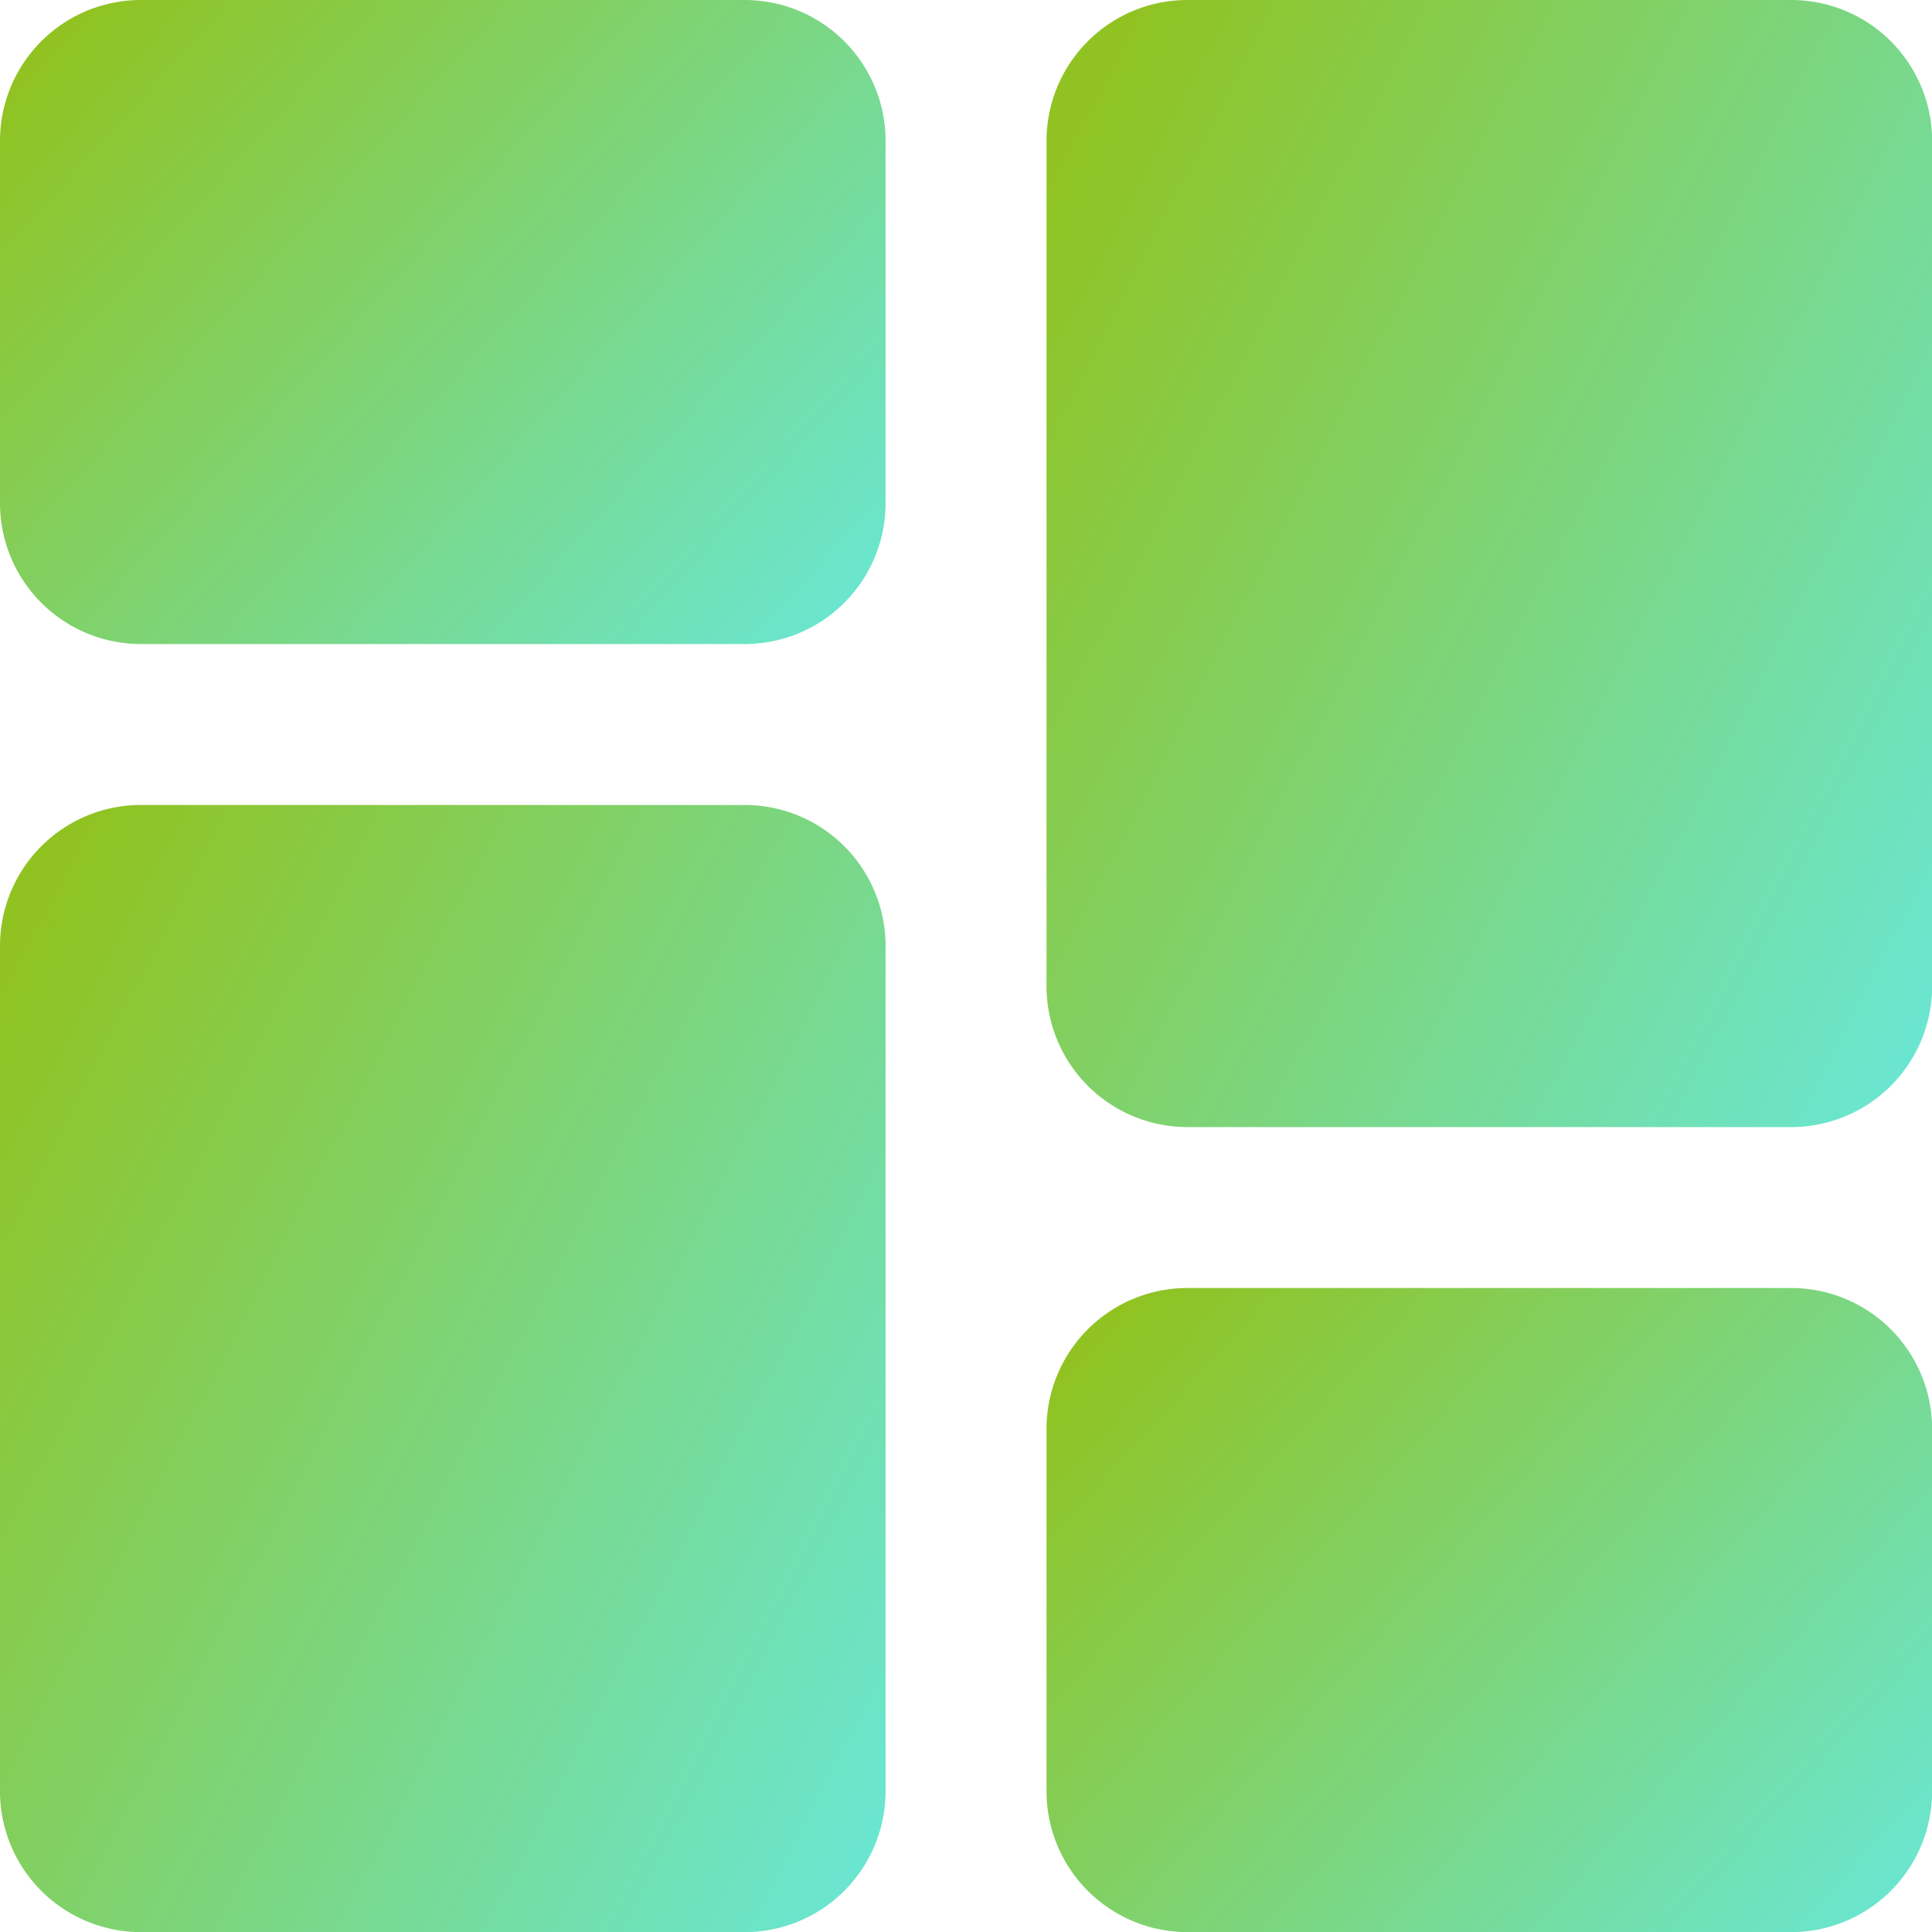
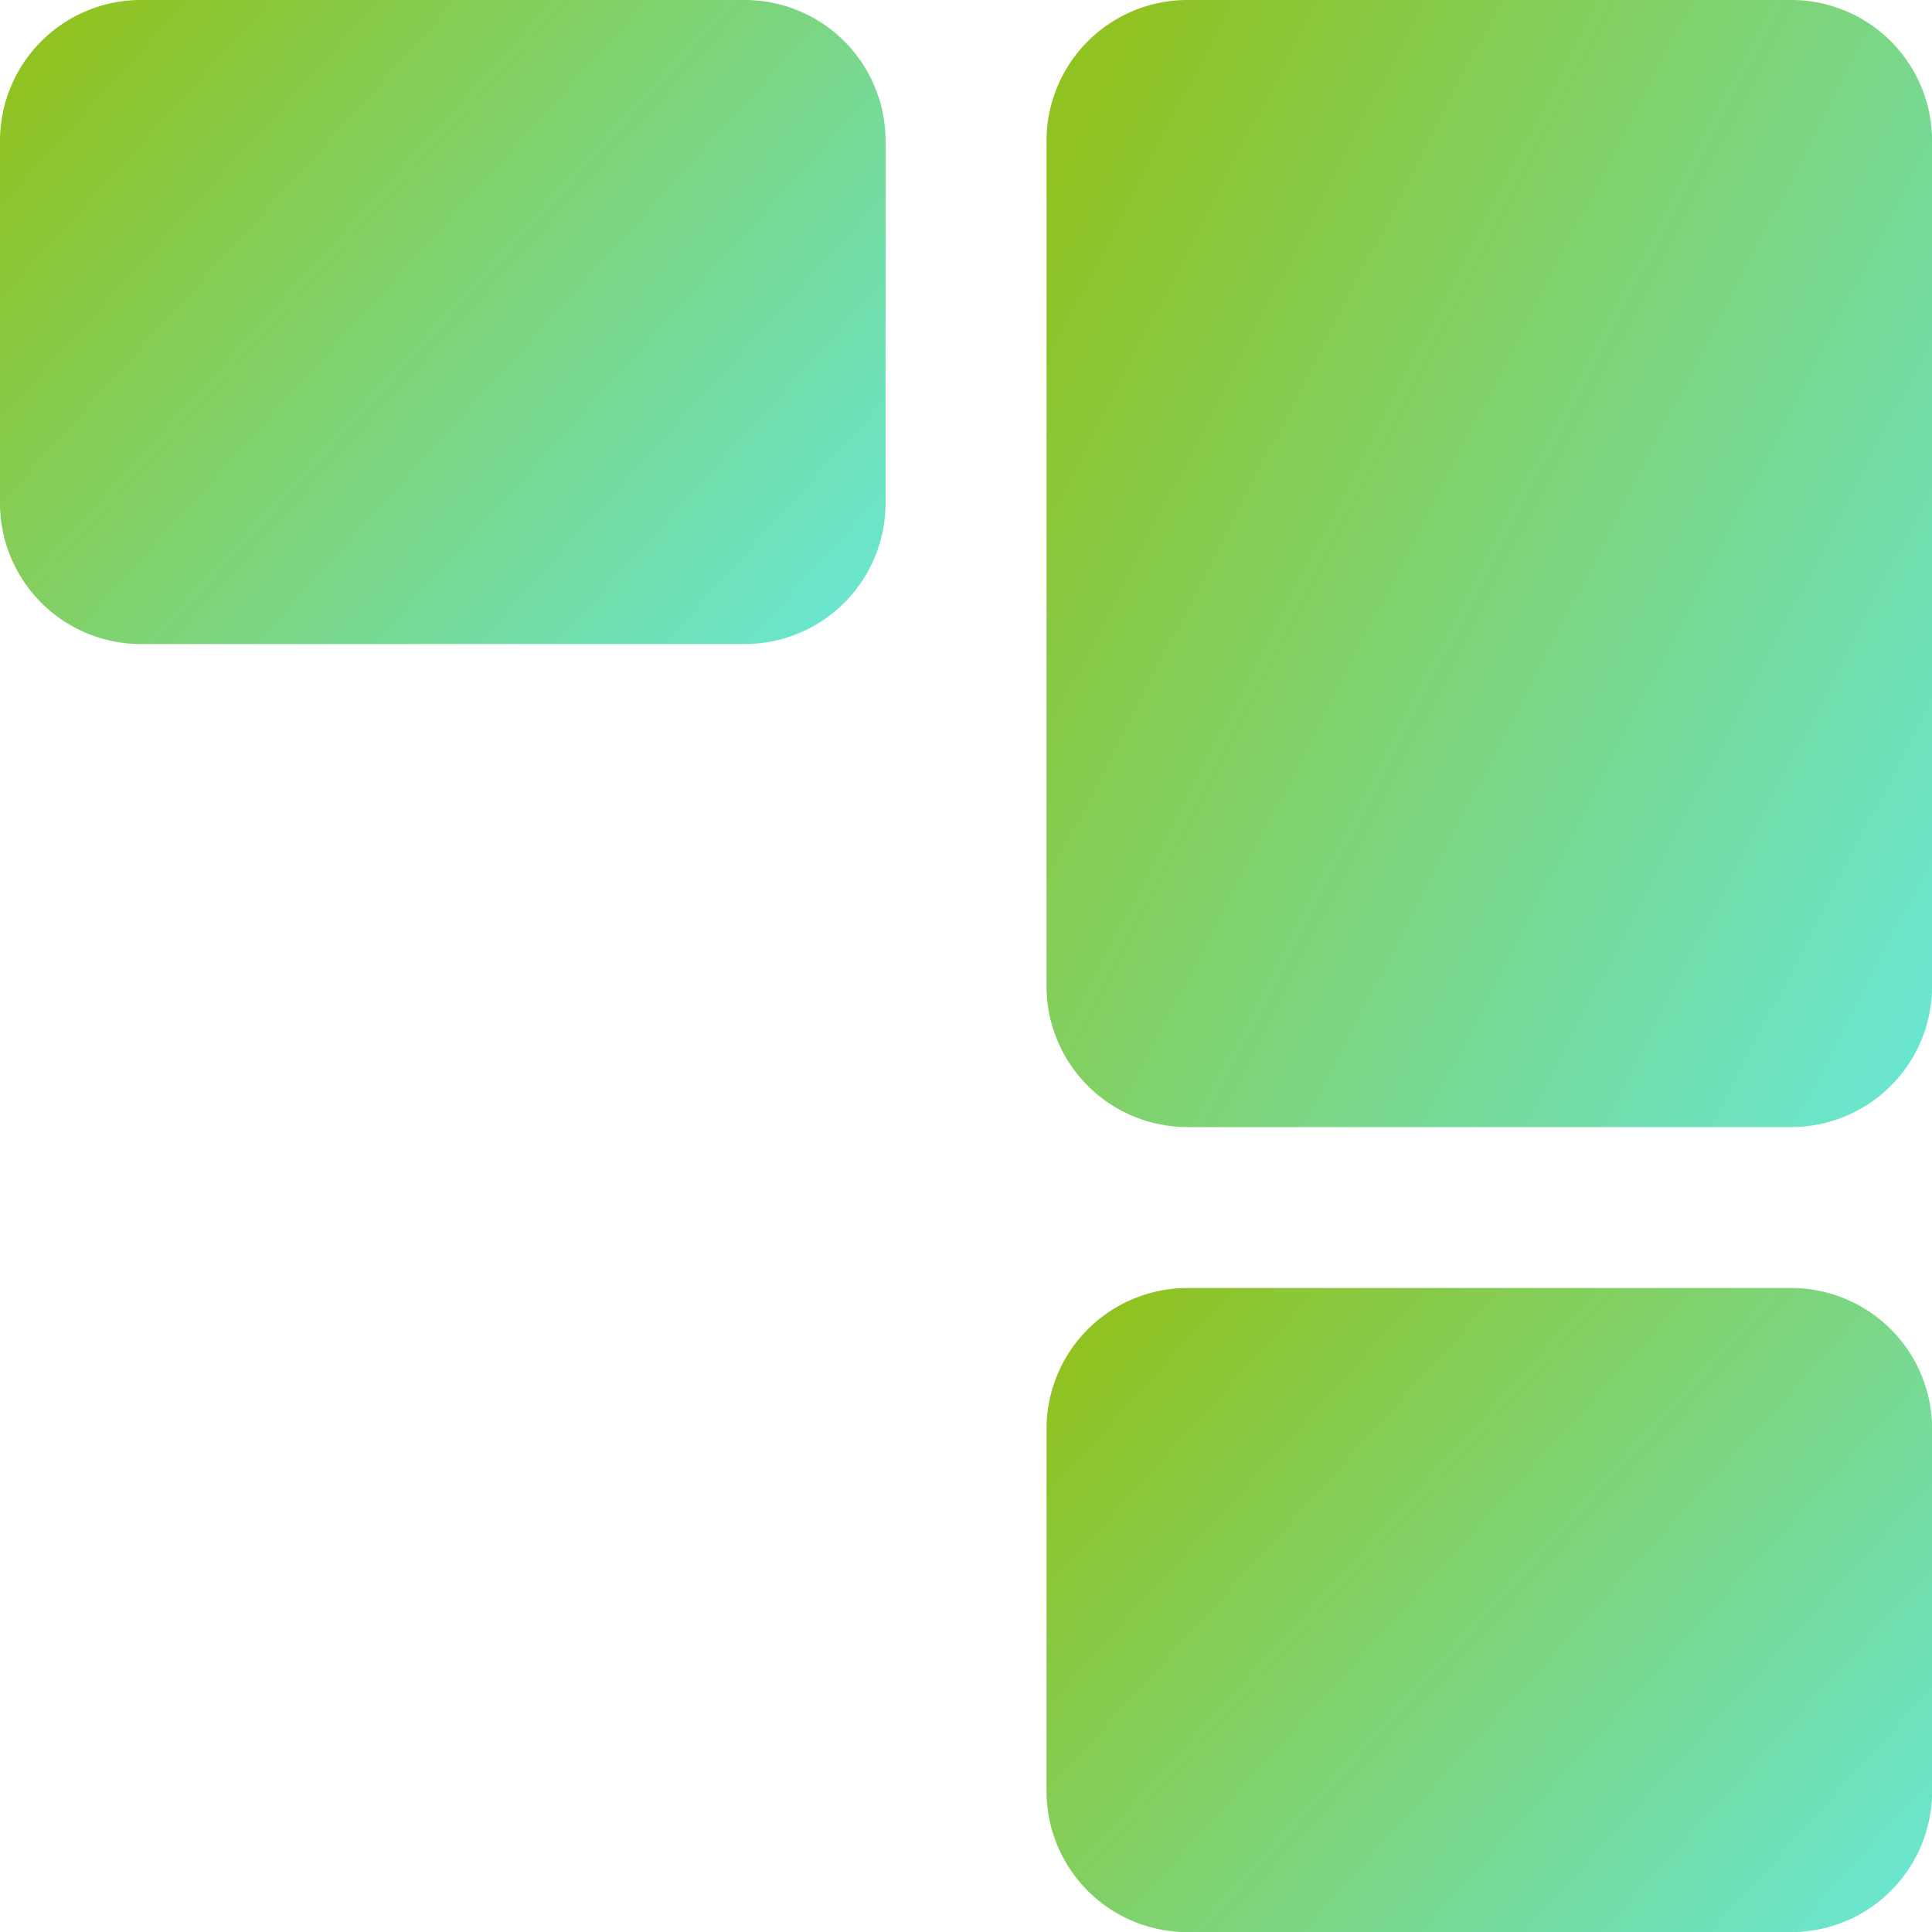
<svg xmlns="http://www.w3.org/2000/svg" id="dashboard_6_" data-name="dashboard (6)" width="34.273" height="34.273" viewBox="0 0 34.273 34.273">
  <defs>
    <linearGradient id="linear-gradient" x1="1.333" y1="1" x2="0.017" y2="0.14" gradientUnits="objectBoundingBox">
      <stop offset="0" stop-color="#60efff" />
      <stop offset="1" stop-color="#90c322" />
    </linearGradient>
  </defs>
  <path id="Path_64098" data-name="Path 64098" d="M13.209,0H2.5A2.5,2.5,0,0,0,0,2.5V8.925a2.5,2.5,0,0,0,2.5,2.5h10.71a2.5,2.5,0,0,0,2.5-2.5V2.5A2.5,2.5,0,0,0,13.209,0Zm0,0" fill="url(#linear-gradient)" />
-   <path id="Path_64099" data-name="Path 64099" d="M13.209,213.332H2.5a2.5,2.5,0,0,0-2.5,2.5v14.995a2.5,2.5,0,0,0,2.5,2.5h10.71a2.5,2.5,0,0,0,2.5-2.5V215.831A2.5,2.5,0,0,0,13.209,213.332Zm0,0" transform="translate(0 -199.052)" fill="url(#linear-gradient)" />
  <path id="Path_64100" data-name="Path 64100" d="M290.542,341.332h-10.71a2.5,2.5,0,0,0-2.5,2.5v6.426a2.5,2.5,0,0,0,2.5,2.5h10.71a2.5,2.5,0,0,0,2.5-2.5v-6.426A2.5,2.5,0,0,0,290.542,341.332Zm0,0" transform="translate(-258.767 -318.483)" fill="url(#linear-gradient)" />
  <path id="Path_64101" data-name="Path 64101" d="M290.542,0h-10.71a2.5,2.5,0,0,0-2.5,2.5V17.494a2.5,2.5,0,0,0,2.5,2.5h10.71a2.5,2.5,0,0,0,2.5-2.5V2.5A2.5,2.5,0,0,0,290.542,0Zm0,0" transform="translate(-258.767)" fill="url(#linear-gradient)" />
</svg>